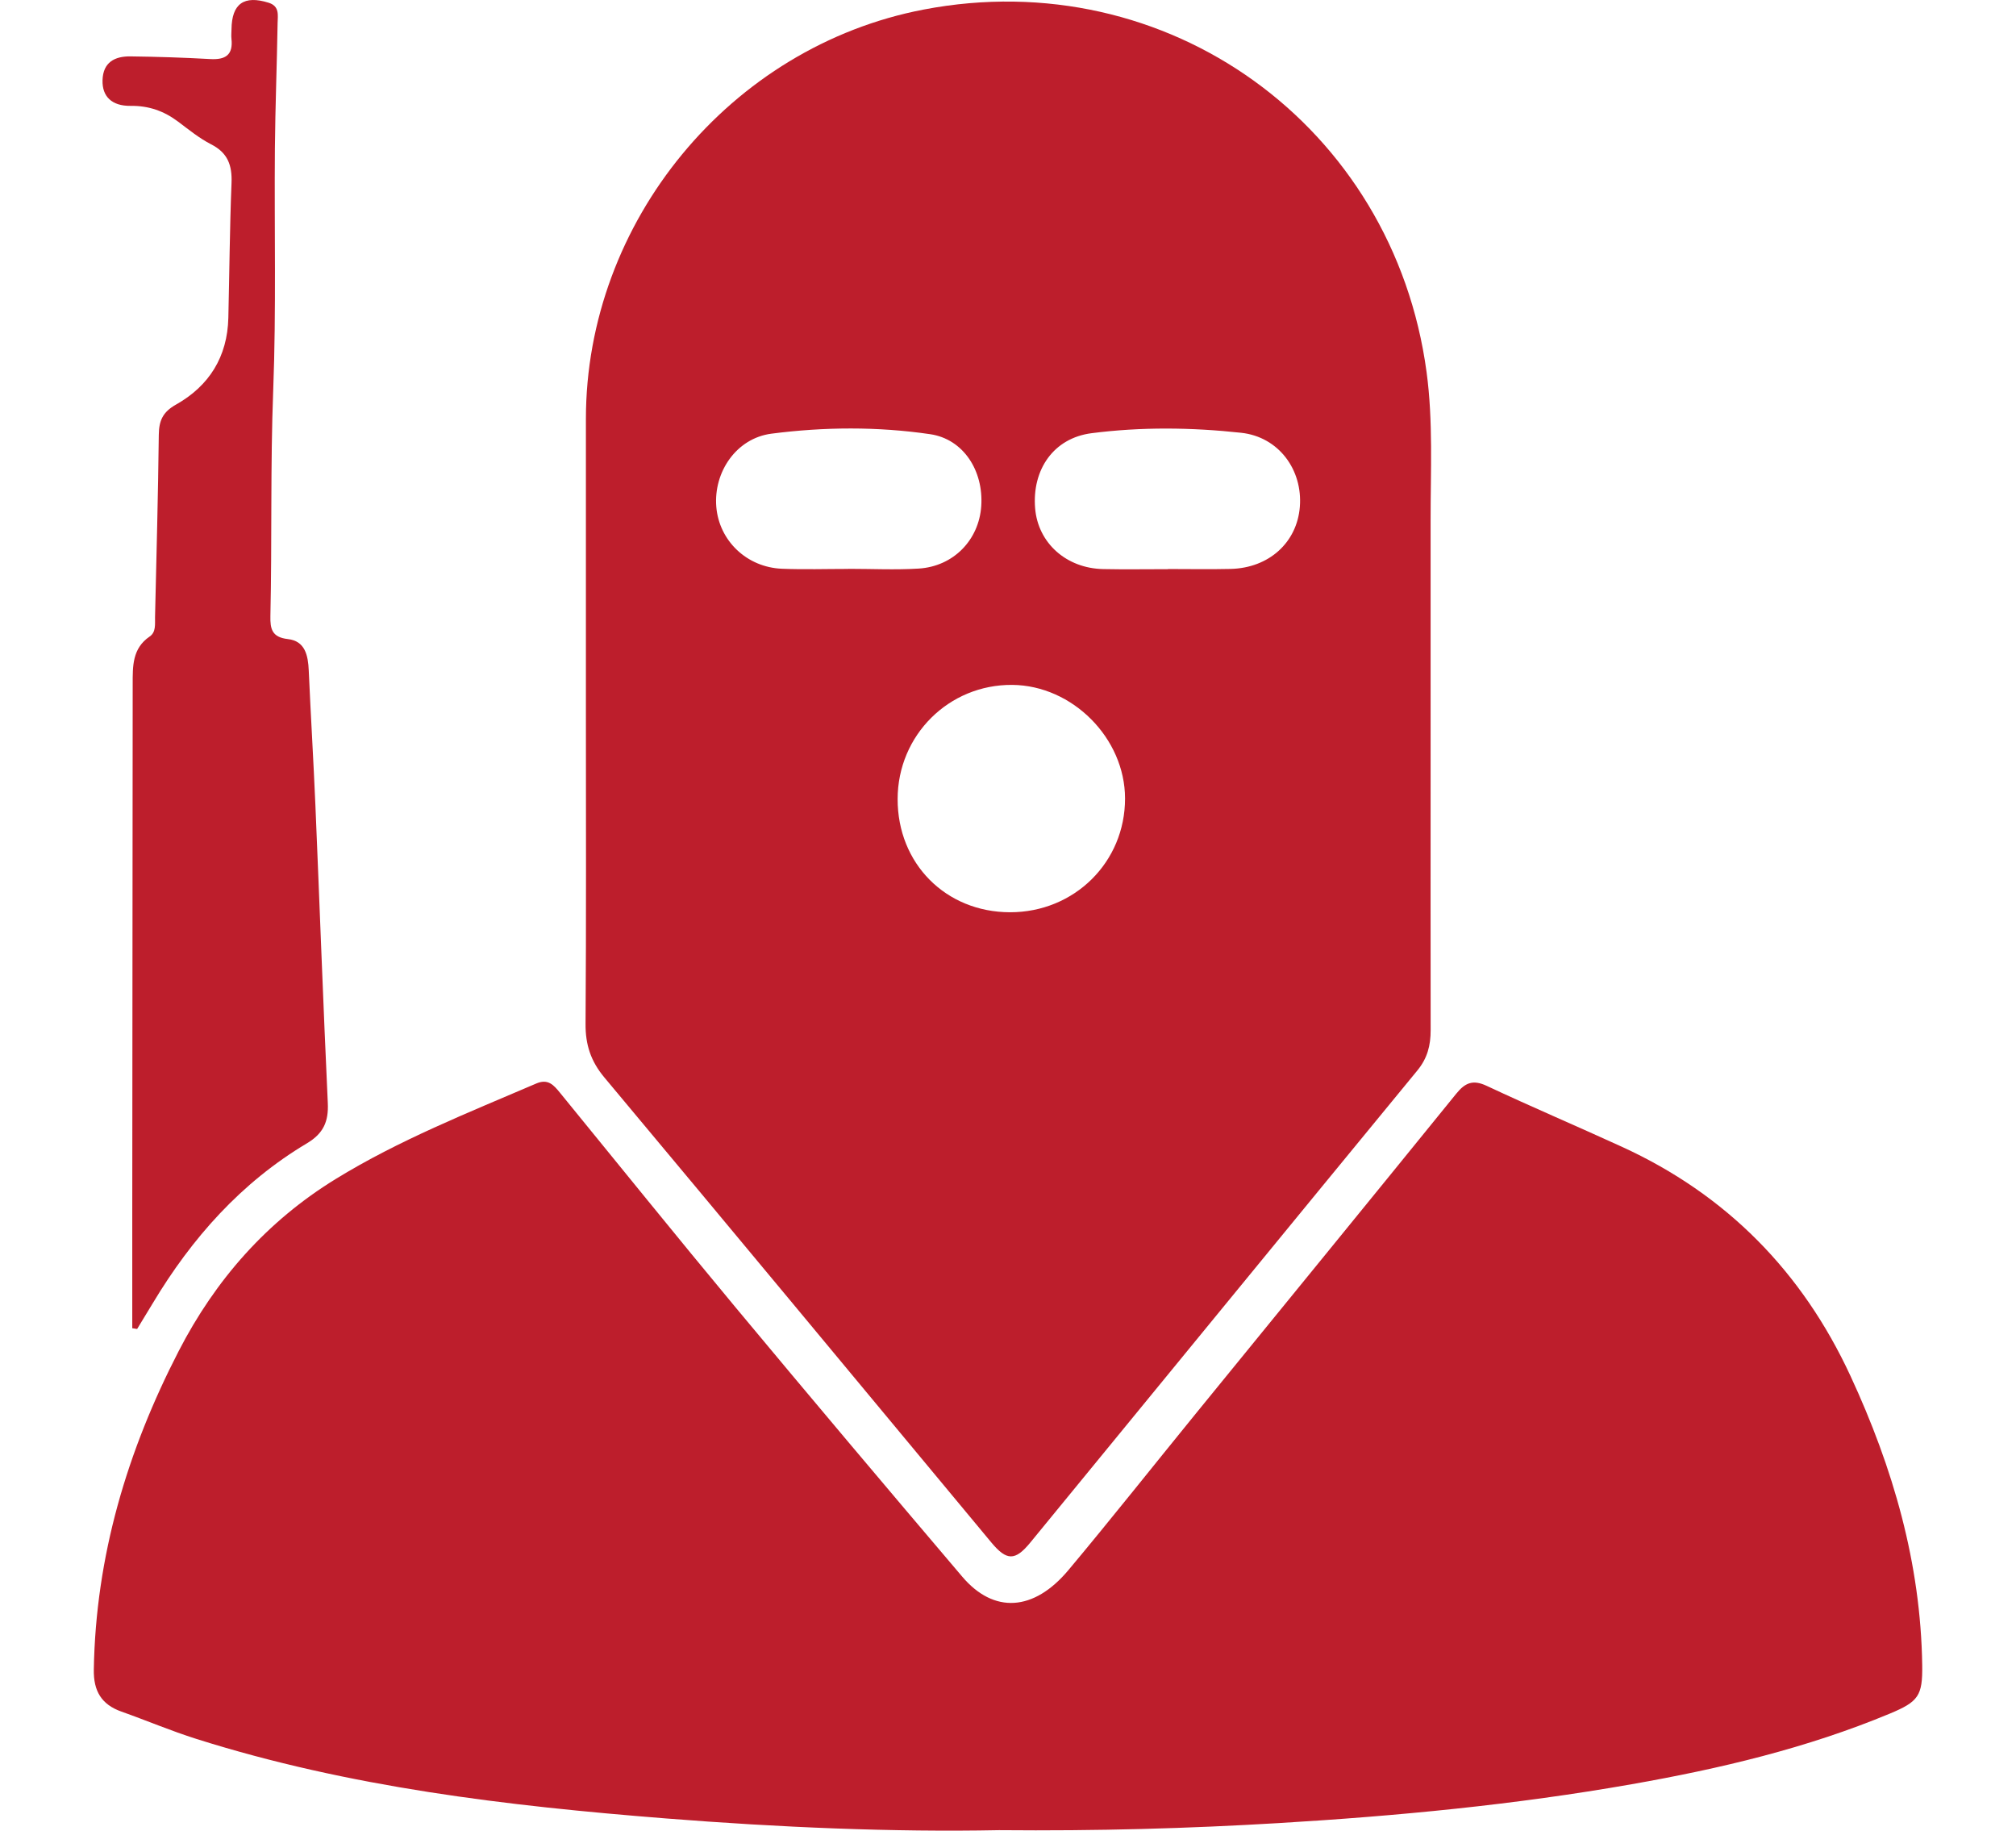
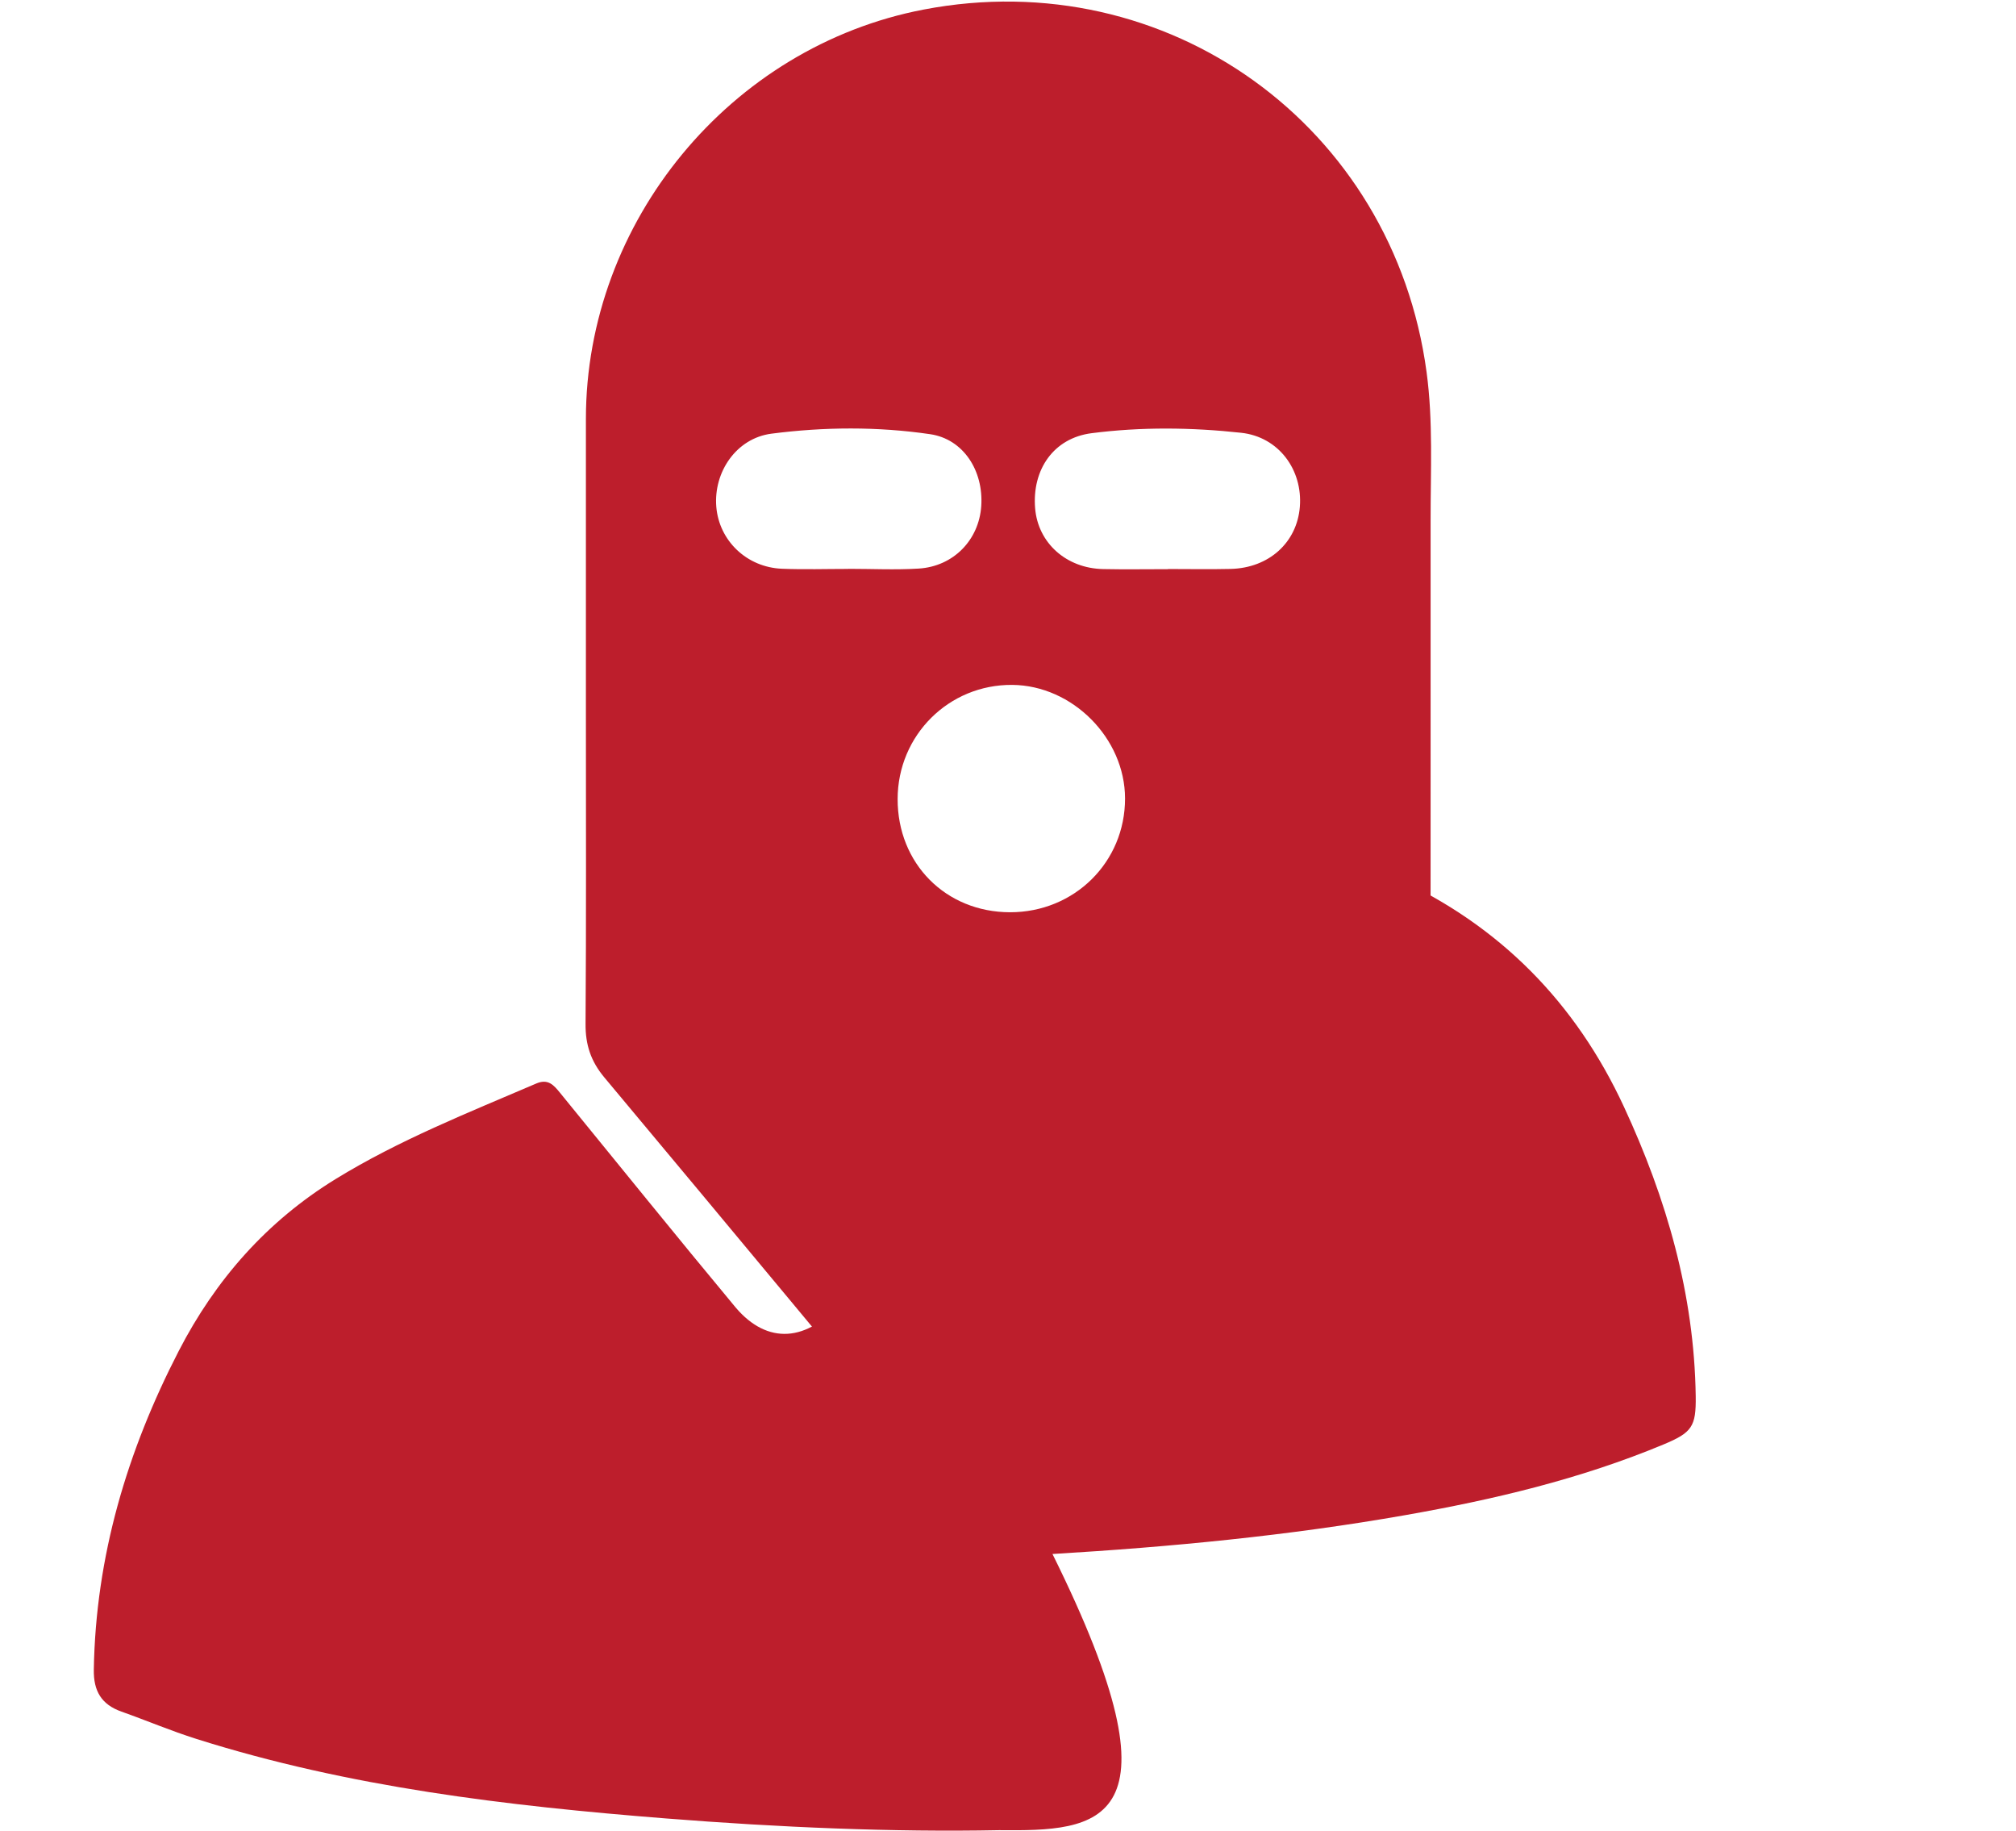
<svg xmlns="http://www.w3.org/2000/svg" version="1.1" id="Layer_1" x="0px" y="0px" width="90.645px" height="82.289px" viewBox="-11.604 0 90.645 82.289" enable-background="new -11.604 0 90.645 82.289" xml:space="preserve">
  <g>
    <path fill-rule="evenodd" clip-rule="evenodd" fill="#BD1E2C" d="M14.74,32.083c0-4.419,0-8.837,0-13.256   c0.002-8.865,6.495-16.733,15.184-18.397c10.956-2.1,21.123,5.216,22.615,16.296c0.298,2.209,0.179,4.44,0.181,6.662   c0.007,7.64-0.007,15.279,0.002,22.92c0.001,0.685-0.146,1.261-0.595,1.808c-5.811,7.067-11.603,14.149-17.405,21.223   c-0.688,0.839-1.065,0.824-1.76-0.011c-5.794-6.969-11.578-13.944-17.393-20.896c-0.609-0.729-0.852-1.471-0.845-2.408   C14.757,41.376,14.74,36.729,14.74,32.083z M33.807,41.007c2.896,0.005,5.179-2.254,5.174-5.117   c-0.004-2.705-2.363-5.079-5.07-5.103c-2.852-0.024-5.151,2.264-5.155,5.13C28.751,38.819,30.919,41.002,33.807,41.007z    M40.909,25.585c0-0.002,0-0.005,0-0.007c0.939,0,1.88,0.018,2.819-0.004c1.723-0.041,2.987-1.188,3.113-2.796   c0.13-1.652-0.943-3.139-2.639-3.324c-2.233-0.243-4.496-0.269-6.729,0.019c-1.701,0.219-2.679,1.634-2.535,3.376   c0.128,1.556,1.399,2.7,3.064,2.732C38.972,25.601,39.941,25.585,40.909,25.585z M26.545,25.574c0-0.001,0-0.002,0-0.004   c1.053,0,2.109,0.053,3.158-0.012c1.563-0.097,2.71-1.284,2.813-2.809c0.108-1.595-0.809-3.013-2.293-3.231   c-2.369-0.348-4.771-0.33-7.141-0.024c-1.577,0.204-2.608,1.724-2.479,3.289c0.126,1.523,1.371,2.721,2.955,2.783   C24.552,25.606,25.55,25.574,26.545,25.574z" />
-     <path fill-rule="evenodd" clip-rule="evenodd" fill="#BD1E2C" d="M33.316,82.268c-4.758,0.094-9.881-0.124-14.993-0.528   c-7.133-0.565-14.229-1.402-21.092-3.572c-1.14-0.359-2.244-0.829-3.371-1.228c-0.904-0.319-1.263-0.927-1.246-1.891   c0.086-5.092,1.5-9.823,3.816-14.316c1.655-3.212,3.97-5.838,7.057-7.734c2.851-1.752,5.957-2.979,9.021-4.294   c0.532-0.229,0.786,0.072,1.066,0.415c2.631,3.222,5.242,6.46,7.902,9.657c3.371,4.051,6.771,8.078,10.184,12.095   c1.421,1.674,3.22,1.567,4.781-0.301c1.937-2.315,3.812-4.684,5.718-7.024c3.905-4.794,7.818-9.58,11.713-14.383   c0.402-0.497,0.753-0.644,1.372-0.353c2.011,0.943,4.057,1.813,6.077,2.738c4.706,2.153,8.109,5.62,10.278,10.302   c1.912,4.124,3.16,8.42,3.225,13.004c0.019,1.369-0.166,1.637-1.46,2.175c-3.73,1.553-7.635,2.475-11.599,3.172   c-5.249,0.923-10.544,1.429-15.863,1.747C41.833,82.192,37.763,82.308,33.316,82.268z" />
-     <path fill-rule="evenodd" clip-rule="evenodd" fill="#BD1E2C" d="M-5.657,59.705c0-1.729-0.001-3.459,0-5.188   c0.006-7.921,0.013-15.842,0.019-23.763c0.001-0.804-0.023-1.606,0.765-2.143c0.292-0.198,0.233-0.562,0.24-0.872   c0.063-2.732,0.138-5.465,0.169-8.198c0.008-0.636,0.181-1.021,0.773-1.354c1.494-0.84,2.313-2.153,2.354-3.898   c0.049-2.021,0.062-4.043,0.143-6.063c0.032-0.797-0.169-1.358-0.917-1.738c-0.527-0.27-1-0.655-1.478-1.015   c-0.637-0.48-1.324-0.725-2.138-0.714C-6.582,4.77-7.014,4.334-6.994,3.607c0.023-0.813,0.555-1.082,1.259-1.072   c1.195,0.015,2.391,0.053,3.584,0.12c0.682,0.039,1.035-0.183,0.954-0.909c-0.016-0.141,0-0.285,0.002-0.428   c0.012-1.154,0.563-1.542,1.669-1.195c0.501,0.156,0.41,0.565,0.404,0.915C0.847,2.916,0.773,4.793,0.756,6.672   c-0.03,3.618,0.063,7.24-0.075,10.854c-0.13,3.39-0.052,6.778-0.127,10.166c-0.013,0.581,0.071,0.954,0.785,1.035   c0.775,0.087,0.909,0.73,0.939,1.409c0.089,2.018,0.213,4.034,0.299,6.053c0.19,4.465,0.35,8.932,0.558,13.396   c0.039,0.833-0.197,1.365-0.94,1.809c-2.955,1.761-5.171,4.256-6.928,7.185c-0.232,0.388-0.47,0.773-0.705,1.16   C-5.51,59.727-5.584,59.716-5.657,59.705z" />
+     <path fill-rule="evenodd" clip-rule="evenodd" fill="#BD1E2C" d="M33.316,82.268c-4.758,0.094-9.881-0.124-14.993-0.528   c-7.133-0.565-14.229-1.402-21.092-3.572c-1.14-0.359-2.244-0.829-3.371-1.228c-0.904-0.319-1.263-0.927-1.246-1.891   c0.086-5.092,1.5-9.823,3.816-14.316c1.655-3.212,3.97-5.838,7.057-7.734c2.851-1.752,5.957-2.979,9.021-4.294   c0.532-0.229,0.786,0.072,1.066,0.415c2.631,3.222,5.242,6.46,7.902,9.657c1.421,1.674,3.22,1.567,4.781-0.301c1.937-2.315,3.812-4.684,5.718-7.024c3.905-4.794,7.818-9.58,11.713-14.383   c0.402-0.497,0.753-0.644,1.372-0.353c2.011,0.943,4.057,1.813,6.077,2.738c4.706,2.153,8.109,5.62,10.278,10.302   c1.912,4.124,3.16,8.42,3.225,13.004c0.019,1.369-0.166,1.637-1.46,2.175c-3.73,1.553-7.635,2.475-11.599,3.172   c-5.249,0.923-10.544,1.429-15.863,1.747C41.833,82.192,37.763,82.308,33.316,82.268z" />
  </g>
</svg>